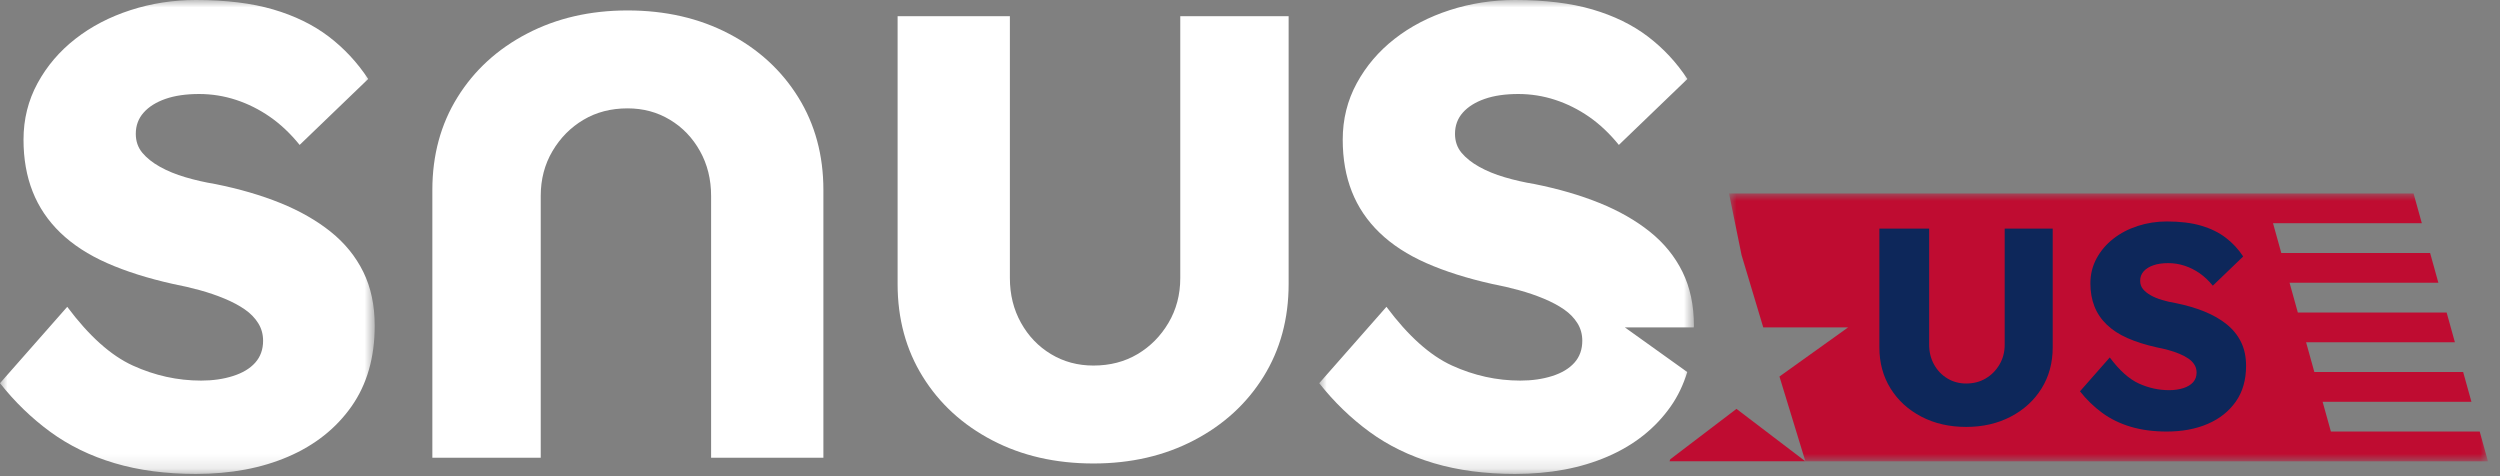
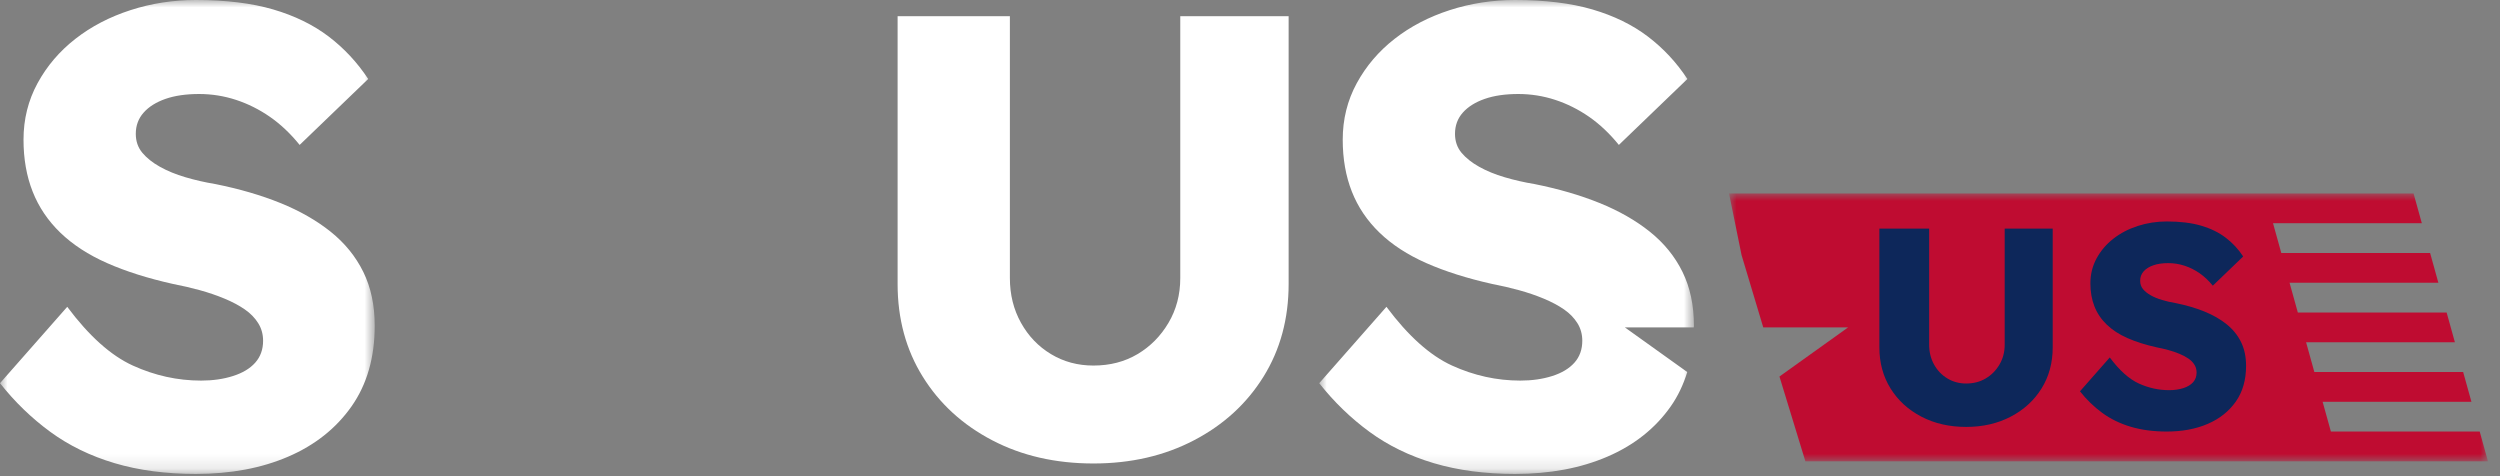
<svg xmlns="http://www.w3.org/2000/svg" xmlns:xlink="http://www.w3.org/1999/xlink" width="168px" height="32px" viewBox="0 0 168 32" version="1.1">
  <rect x="0" y="0" width="168" height="32" fill="#808080" stroke="none" />
  <title>snus-us-logo-negative</title>
  <defs>
    <polygon id="path-1" points="0 0 25.181 0 25.181 31.848 0 31.848" />
    <polygon id="path-3" points="0 0 25.18 0 25.18 31.848 0 31.848" />
    <polygon id="path-5" points="0 0 51 0 51 18 0 18" />
  </defs>
  <g id="Symbols" stroke="none" stroke-width="1" fill="none" fill-rule="evenodd">
    <g id="footer-desktop" transform="translate(-360, -120)">
      <g id="snus-us-logo-negative" transform="translate(360, 120)">
        <g id="Group-3">
          <mask id="mask-2" fill="white">
            <use xlink:href="#path-1" />
          </mask>
          <g id="Clip-2" />
          <path d="M13.161,31.848 C11.143,31.848 9.323,31.607 7.699,31.124 C6.076,30.641 4.636,29.94 3.378,29.019 C2.12,28.098 0.994,27.008 -0,25.75 L4.519,20.618 C5.981,22.577 7.451,23.894 8.928,24.566 C10.404,25.239 11.933,25.576 13.512,25.576 C14.302,25.576 15.018,25.473 15.661,25.267 C16.304,25.063 16.802,24.764 17.153,24.369 C17.504,23.973 17.68,23.484 17.68,22.899 C17.68,22.461 17.57,22.065 17.35,21.715 C17.131,21.363 16.831,21.056 16.451,20.793 C16.071,20.53 15.618,20.288 15.091,20.069 C14.565,19.85 14.009,19.66 13.424,19.499 C12.839,19.339 12.24,19.2 11.626,19.082 C9.929,18.703 8.452,18.235 7.195,17.679 C5.937,17.123 4.892,16.443 4.058,15.639 C3.224,14.835 2.603,13.914 2.194,12.875 C1.784,11.837 1.58,10.674 1.58,9.387 C1.58,8.013 1.894,6.749 2.523,5.592 C3.151,4.437 3.999,3.443 5.067,2.61 C6.135,1.776 7.37,1.133 8.774,0.68 C10.178,0.226 11.64,-0 13.161,-0 C15.179,-0 16.911,0.212 18.359,0.635 C19.807,1.06 21.05,1.667 22.088,2.456 C23.126,3.246 24.011,4.197 24.743,5.307 L20.136,9.739 C19.522,8.978 18.856,8.35 18.14,7.852 C17.423,7.355 16.663,6.975 15.859,6.711 C15.055,6.448 14.228,6.317 13.38,6.317 C12.503,6.317 11.75,6.426 11.121,6.645 C10.492,6.865 10.002,7.172 9.652,7.567 C9.301,7.962 9.125,8.438 9.125,8.993 C9.125,9.491 9.271,9.914 9.564,10.265 C9.856,10.615 10.25,10.931 10.748,11.208 C11.245,11.486 11.815,11.72 12.459,11.91 C13.102,12.1 13.775,12.254 14.477,12.37 C16.085,12.693 17.54,13.116 18.842,13.643 C20.143,14.169 21.269,14.813 22.22,15.572 C23.17,16.334 23.901,17.232 24.413,18.271 C24.925,19.309 25.181,20.515 25.181,21.89 C25.181,24.025 24.661,25.831 23.624,27.308 C22.585,28.785 21.167,29.911 19.369,30.686 C17.57,31.461 15.501,31.848 13.161,31.848" id="Fill-1" fill="#FFFFFF" mask="url(#mask-2)" />
        </g>
        <g id="Group-6" transform="translate(88.652, 0)">
          <mask id="mask-4" fill="white">
            <use xlink:href="#path-3" />
          </mask>
          <g id="Clip-5" />
          <path d="M24.732,25.001 L20.54,22.002 L25.172,22.002 C25.173,21.963 25.18,21.929 25.18,21.89 C25.18,20.515 24.923,19.31 24.412,18.272 C23.9,17.232 23.169,16.334 22.218,15.572 C21.268,14.813 20.142,14.169 18.84,13.643 C17.54,13.116 16.084,12.693 14.475,12.37 C13.774,12.254 13.101,12.101 12.458,11.91 C11.814,11.72 11.244,11.486 10.748,11.208 C10.25,10.931 9.855,10.615 9.562,10.265 C9.27,9.914 9.124,9.491 9.124,8.993 C9.124,8.438 9.299,7.962 9.65,7.566 C10.002,7.172 10.491,6.865 11.12,6.646 C11.749,6.426 12.502,6.317 13.379,6.317 C14.227,6.317 15.053,6.448 15.858,6.711 C16.662,6.975 17.421,7.355 18.139,7.852 C18.855,8.35 19.52,8.979 20.135,9.739 L24.741,5.308 C24.01,4.196 23.125,3.246 22.086,2.456 C21.048,1.667 19.805,1.061 18.358,0.635 C16.911,0.212 15.177,-0 13.16,-0 C11.639,-0 10.177,0.227 8.773,0.68 C7.369,1.133 6.133,1.776 5.066,2.61 C3.998,3.443 3.15,4.438 2.522,5.592 C1.893,6.749 1.579,8.013 1.579,9.387 C1.579,10.674 1.783,11.837 2.193,12.876 C2.602,13.914 3.223,14.835 4.057,15.639 C4.89,16.443 5.936,17.124 7.194,17.679 C8.451,18.235 9.928,18.703 11.625,19.083 C12.239,19.2 12.837,19.339 13.423,19.5 C14.007,19.66 14.564,19.85 15.09,20.069 C15.616,20.289 16.07,20.53 16.45,20.793 C16.83,21.056 17.129,21.363 17.349,21.715 C17.569,22.065 17.678,22.461 17.678,22.899 C17.678,23.484 17.503,23.974 17.152,24.369 C16.801,24.764 16.303,25.063 15.661,25.268 C15.016,25.473 14.3,25.576 13.511,25.576 C11.931,25.576 10.403,25.239 8.926,24.566 C7.45,23.894 5.98,22.578 4.517,20.618 L0,25.751 C0.993,27.008 2.12,28.098 3.377,29.019 C4.634,29.94 6.075,30.642 7.698,31.125 C9.322,31.607 11.142,31.848 13.16,31.848 C15.5,31.848 17.569,31.461 19.367,30.686 C21.166,29.912 22.585,28.785 23.623,27.308 C24.11,26.614 24.473,25.84 24.732,25.001" id="Fill-4" fill="#FFFFFF" mask="url(#mask-4)" />
        </g>
-         <path d="M42.171,0.702 C44.715,0.702 46.982,1.222 48.971,2.26 C50.96,3.296 52.517,4.723 53.643,6.537 C54.769,8.35 55.332,10.427 55.332,12.767 L55.332,30.759 L47.786,30.759 L47.786,13.161 C47.786,12.049 47.538,11.047 47.04,10.155 C46.544,9.264 45.871,8.56 45.022,8.05 C44.174,7.537 43.224,7.282 42.171,7.282 C41.06,7.282 40.073,7.537 39.21,8.05 C38.348,8.56 37.652,9.264 37.126,10.155 C36.6,11.047 36.337,12.049 36.337,13.161 L36.337,30.759 L29.054,30.759 L29.054,12.767 C29.054,10.427 29.617,8.35 30.743,6.537 C31.869,4.723 33.427,3.296 35.415,2.26 C37.404,1.222 39.656,0.702 42.171,0.702" id="Fill-7" fill="#FFFFFF" />
        <path d="M73.479,31.146 C70.935,31.146 68.668,30.627 66.68,29.588 C64.691,28.551 63.133,27.125 62.008,25.311 C60.881,23.499 60.319,21.421 60.319,19.082 L60.319,1.088 L67.864,1.088 L67.864,18.687 C67.864,19.799 68.113,20.8 68.61,21.692 C69.107,22.584 69.779,23.287 70.628,23.797 C71.476,24.31 72.426,24.565 73.479,24.565 C74.59,24.565 75.578,24.31 76.441,23.797 C77.302,23.287 77.998,22.584 78.524,21.692 C79.05,20.8 79.314,19.799 79.314,18.687 L79.314,1.088 L86.596,1.088 L86.596,19.082 C86.596,21.421 86.033,23.499 84.908,25.311 C83.781,27.125 82.223,28.551 80.235,29.588 C78.247,30.627 75.995,31.146 73.479,31.146" id="Fill-9" fill="#FFFFFF" />
        <g id="Group-13" transform="translate(116.191, 13)">
          <mask id="mask-6" fill="white">
            <use xlink:href="#path-5" />
          </mask>
          <g id="Clip-12" />
          <polygon id="Fill-11" fill="#BF0C31" mask="url(#mask-6)" points="2.3 9.002 8 9.002 3.388 12.302 5.131 18 51 18 50.445 16 40.445 16 39.889 14 49.889 14 49.333 12 39.333 12 38.778 10 48.778 10 48.223 8 38.223 8 37.667 6 47.667 6 47.112 4 37.112 4 36.556 2 46.556 2 46 0 0 0 0.842 4.141" />
        </g>
-         <polygon id="Fill-14" fill="#BF0C31" points="116.691 27.476 112.244 30.861 112.191 30.999 121.32 30.999" />
        <path d="M145.608,29 C144.713,29 143.907,28.893 143.187,28.679 C142.467,28.465 141.829,28.154 141.271,27.746 C140.713,27.337 140.214,26.854 139.774,26.297 L141.777,24.021 C142.425,24.891 143.077,25.474 143.731,25.772 C144.385,26.07 145.063,26.219 145.763,26.219 C146.114,26.219 146.431,26.174 146.716,26.083 C147.002,25.992 147.222,25.859 147.378,25.685 C147.533,25.509 147.611,25.292 147.611,25.033 C147.611,24.838 147.562,24.663 147.465,24.508 C147.368,24.352 147.235,24.216 147.066,24.1 C146.898,23.983 146.697,23.875 146.463,23.778 C146.23,23.681 145.984,23.597 145.724,23.526 C145.465,23.455 145.2,23.393 144.927,23.341 C144.175,23.173 143.52,22.965 142.963,22.719 C142.406,22.473 141.942,22.171 141.573,21.814 C141.203,21.458 140.927,21.05 140.746,20.589 C140.565,20.129 140.474,19.614 140.474,19.043 C140.474,18.434 140.613,17.874 140.892,17.361 C141.171,16.849 141.546,16.408 142.02,16.039 C142.493,15.669 143.041,15.384 143.664,15.183 C144.286,14.982 144.934,14.882 145.608,14.882 C146.503,14.882 147.27,14.976 147.913,15.164 C148.554,15.352 149.105,15.621 149.565,15.971 C150.025,16.321 150.418,16.742 150.742,17.235 L148.7,19.199 C148.427,18.862 148.132,18.583 147.815,18.363 C147.498,18.142 147.161,17.974 146.804,17.857 C146.447,17.74 146.081,17.682 145.706,17.682 C145.316,17.682 144.982,17.73 144.704,17.828 C144.424,17.925 144.208,18.061 144.052,18.236 C143.897,18.411 143.819,18.622 143.819,18.868 C143.819,19.089 143.883,19.276 144.013,19.432 C144.143,19.587 144.318,19.727 144.539,19.85 C144.758,19.974 145.011,20.077 145.296,20.161 C145.582,20.246 145.88,20.314 146.191,20.365 C146.904,20.509 147.549,20.696 148.127,20.93 C148.703,21.163 149.203,21.448 149.624,21.785 C150.045,22.123 150.369,22.521 150.596,22.981 C150.823,23.441 150.936,23.976 150.936,24.585 C150.936,25.532 150.706,26.333 150.246,26.987 C149.786,27.642 149.157,28.142 148.36,28.485 C147.562,28.828 146.645,29 145.608,29" id="Fill-16" fill="#0D275A" />
        <path d="M132.128,28.689 C131,28.689 129.995,28.459 129.114,27.998 C128.232,27.539 127.542,26.906 127.043,26.102 C126.544,25.299 126.294,24.378 126.294,23.341 L126.294,15.364 L129.639,15.364 L129.639,23.166 C129.639,23.659 129.749,24.103 129.97,24.498 C130.19,24.894 130.488,25.205 130.864,25.431 C131.24,25.658 131.661,25.772 132.128,25.772 C132.621,25.772 133.059,25.658 133.44,25.431 C133.823,25.205 134.131,24.894 134.364,24.498 C134.598,24.103 134.715,23.659 134.715,23.166 L134.715,15.364 L137.942,15.364 L137.942,23.341 C137.942,24.378 137.693,25.299 137.194,26.102 C136.695,26.906 136.005,27.539 135.123,27.998 C134.241,28.459 133.243,28.689 132.128,28.689" id="Fill-18" fill="#0D275A" />
      </g>
    </g>
  </g>
</svg>